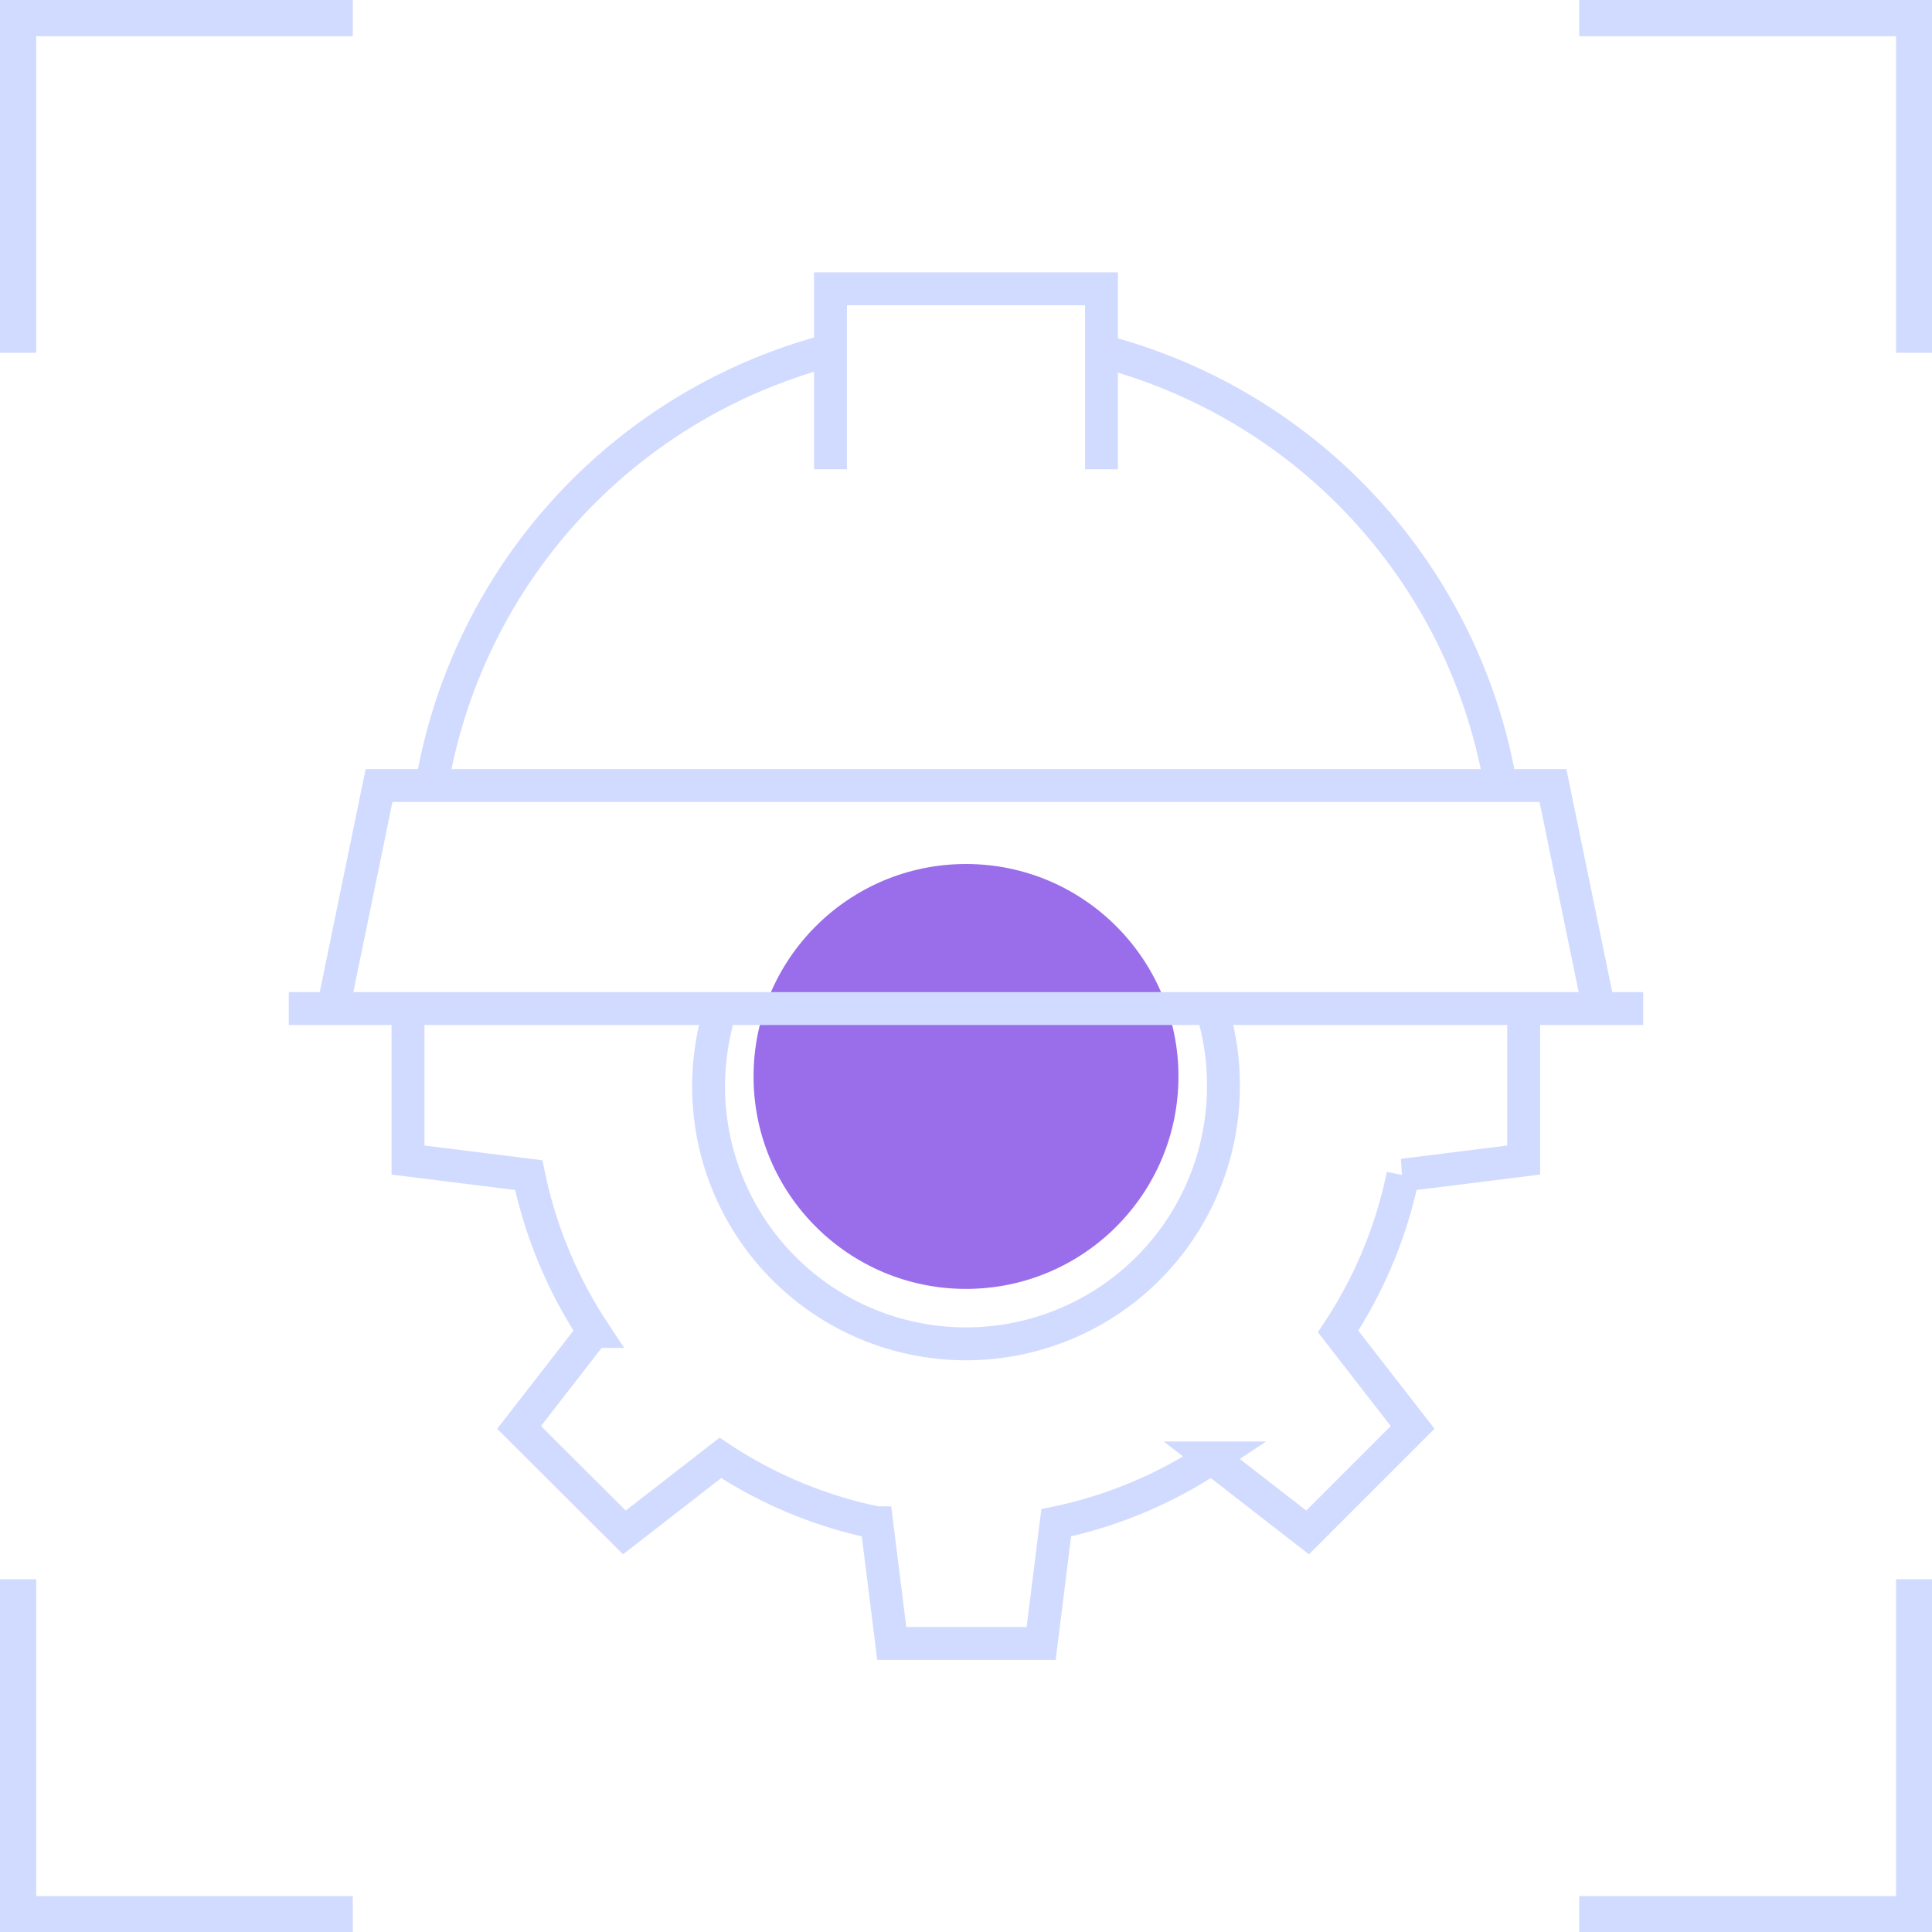
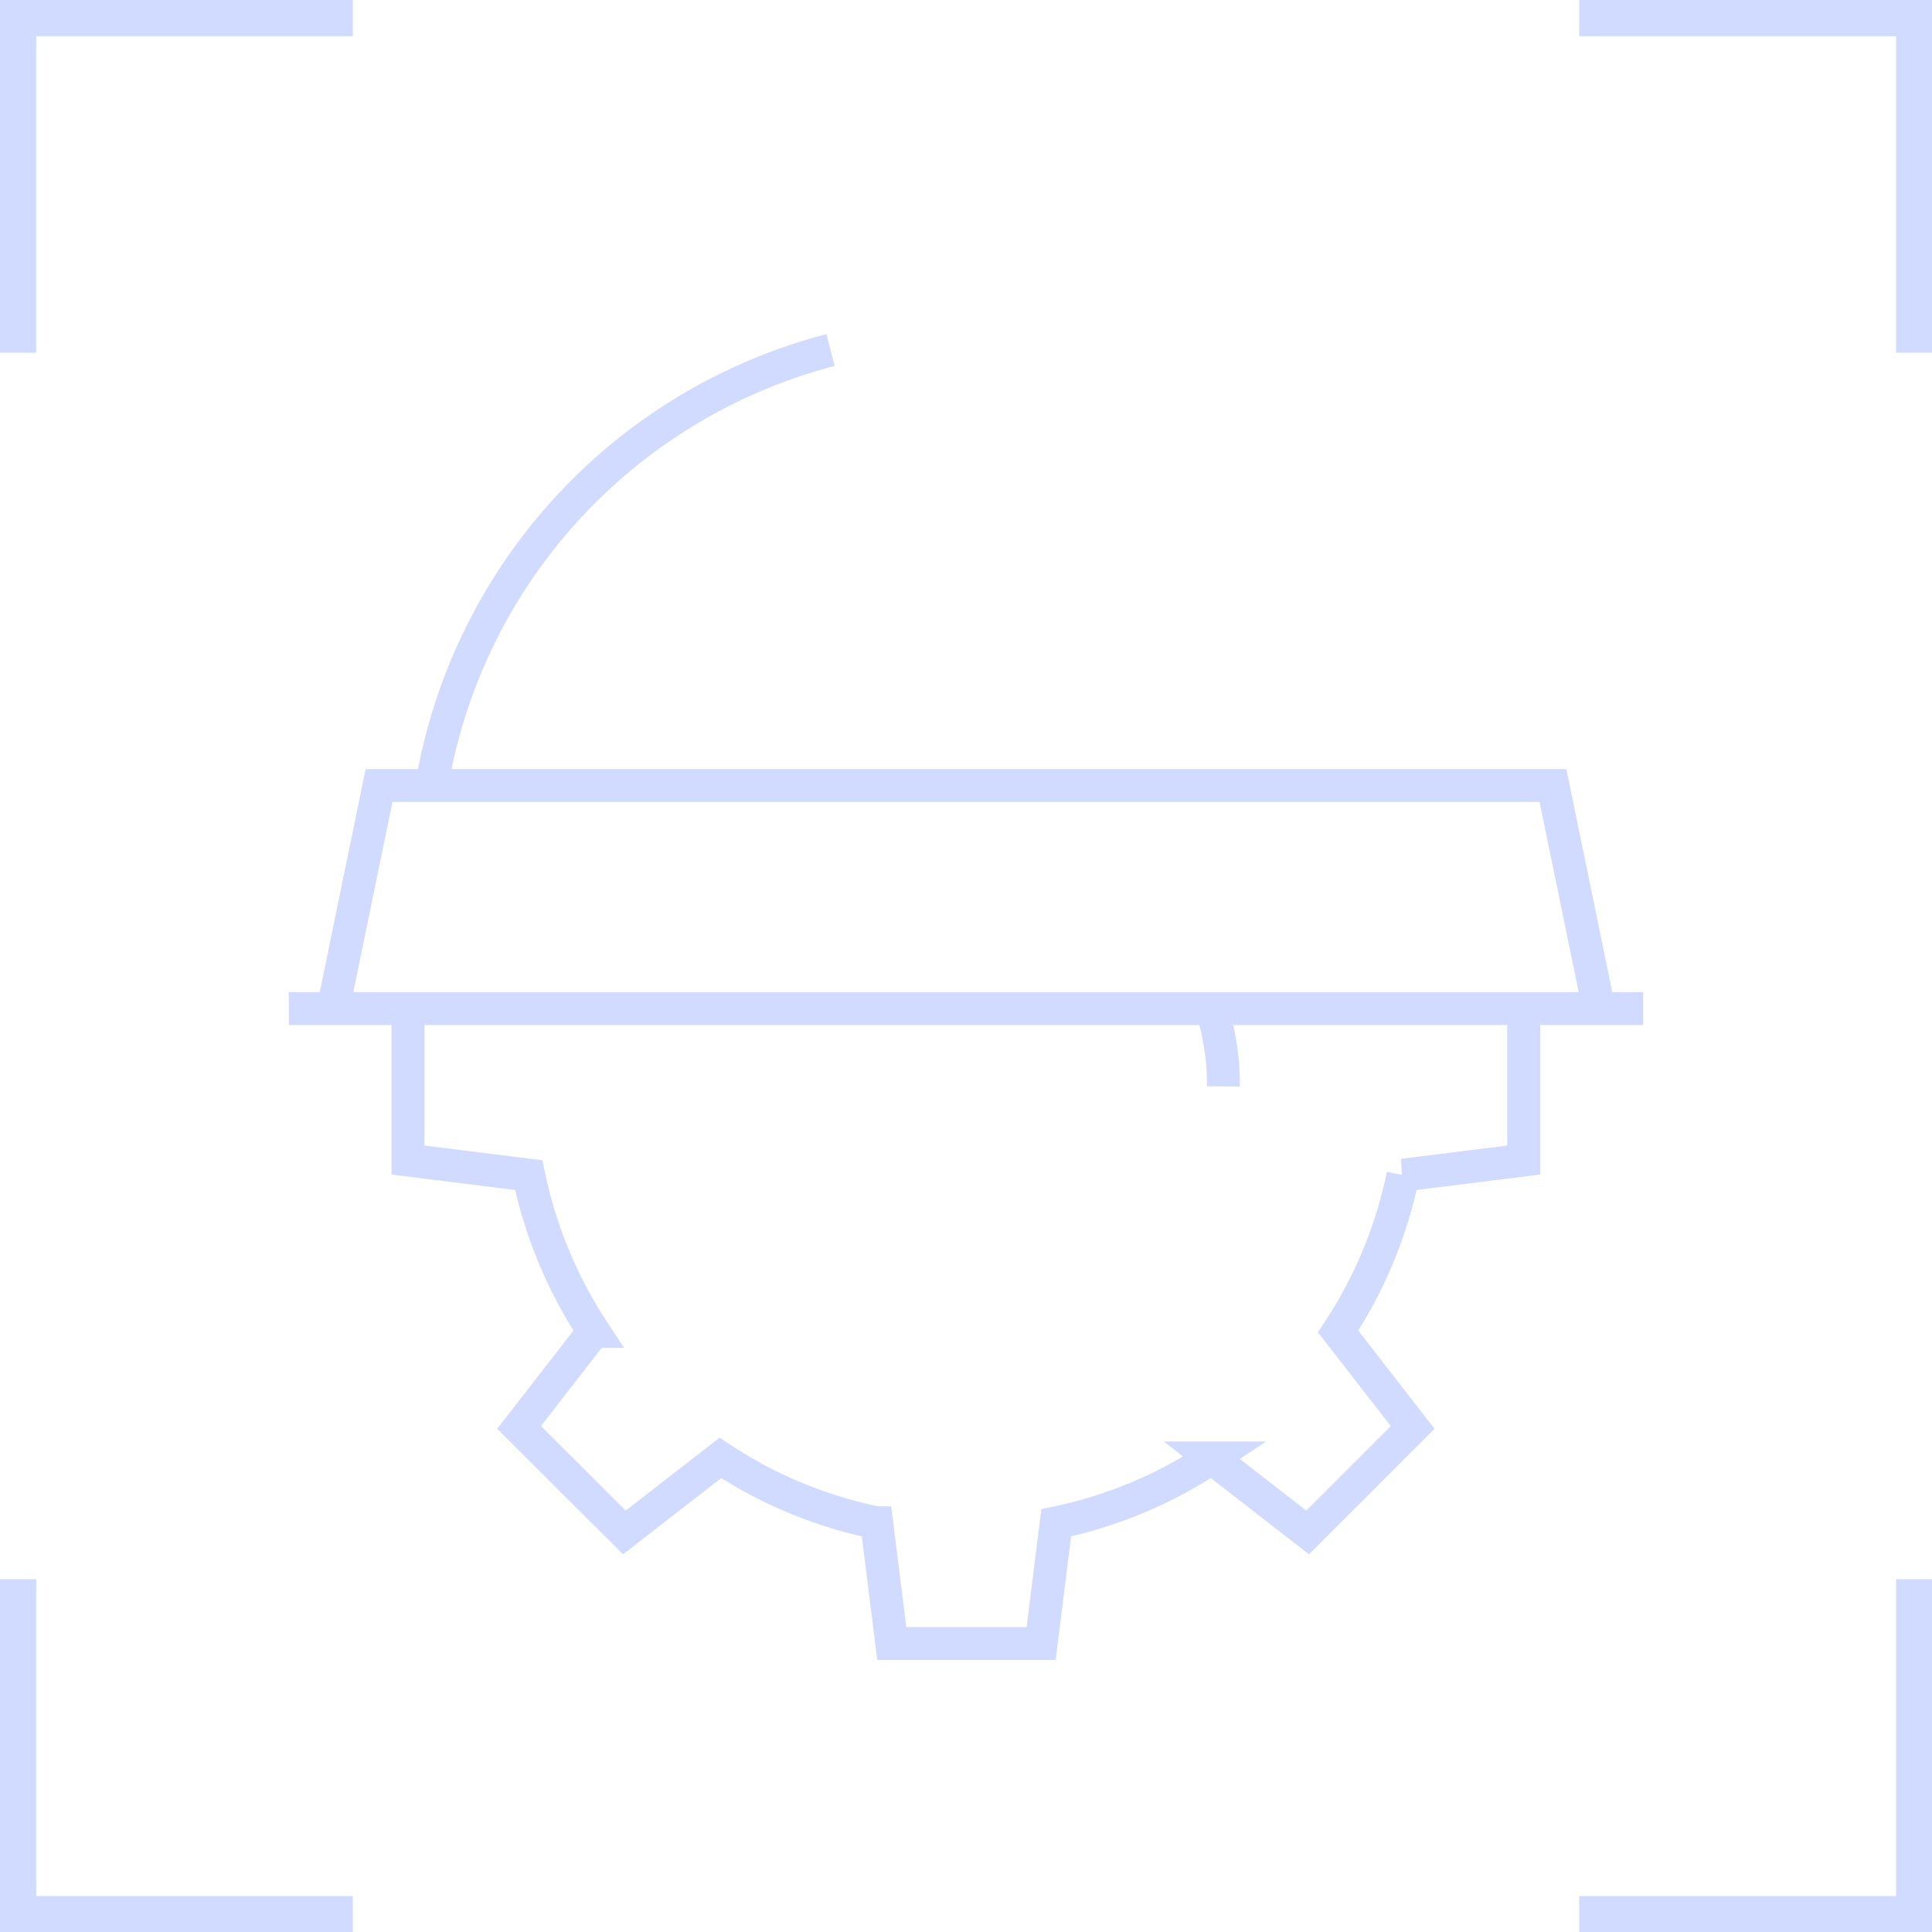
<svg xmlns="http://www.w3.org/2000/svg" viewBox="0 0 64.02 64.02">
  <defs>
    <style>.cls-1{fill:#9a6eea;}.cls-2{fill:#d1dbff;}.cls-3{fill:none;stroke:#d1dbff;stroke-miterlimit:10;stroke-width:1.09px;}</style>
  </defs>
  <g id="Capa_2" data-name="Capa 2">
    <g id="Capa_1-2" data-name="Capa 1">
-       <circle class="cls-1" cx="32.01" cy="35.67" r="7.04" />
      <polygon class="cls-2" points="1.2 11.69 1.2 1.2 11.69 1.2 11.69 0 0 0 0 11.69 1.2 11.69" />
      <polygon class="cls-2" points="52.33 1.2 62.83 1.2 62.83 11.69 64.02 11.69 64.02 0 52.33 0 52.33 1.2" />
      <polygon class="cls-2" points="62.83 52.33 62.83 62.83 52.33 62.83 52.33 64.02 64.02 64.02 64.02 52.33 62.83 52.33" />
      <polygon class="cls-2" points="11.69 62.83 1.2 62.83 1.2 52.33 0 52.33 0 64.02 11.69 64.02 11.69 62.83" />
-       <path class="cls-3" d="M40.18,33.51A8.37,8.37,0,0,1,40.54,36a8.53,8.53,0,0,1-17.06,0,8.71,8.71,0,0,1,.36-2.46" />
+       <path class="cls-3" d="M40.18,33.51A8.37,8.37,0,0,1,40.54,36" />
      <path class="cls-3" d="M50.49,33.51v4.93l-4,.5a14.74,14.74,0,0,1-2.15,5.18l2.47,3.18-3.48,3.48-3.18-2.47A14.74,14.74,0,0,1,35,50.46l-.5,4H29.55l-.5-4a14.67,14.67,0,0,1-5.18-2.15l-3.18,2.47L17.2,47.3l2.47-3.18a14.93,14.93,0,0,1-2.15-5.18l-4-.5V33.51" />
      <polyline class="cls-3" points="52.96 33.32 51.46 26.03 12.56 26.03 11.06 33.32" />
      <line class="cls-3" x1="9.57" y1="33.42" x2="54.45" y2="33.42" />
-       <polyline class="cls-3" points="36.5 15.55 36.5 9.57 27.52 9.57 27.52 15.55" />
      <path class="cls-3" d="M14.31,26a18,18,0,0,1,13.21-14.4" />
-       <path class="cls-3" d="M36.5,11.63A18,18,0,0,1,49.72,26" />
    </g>
  </g>
</svg>